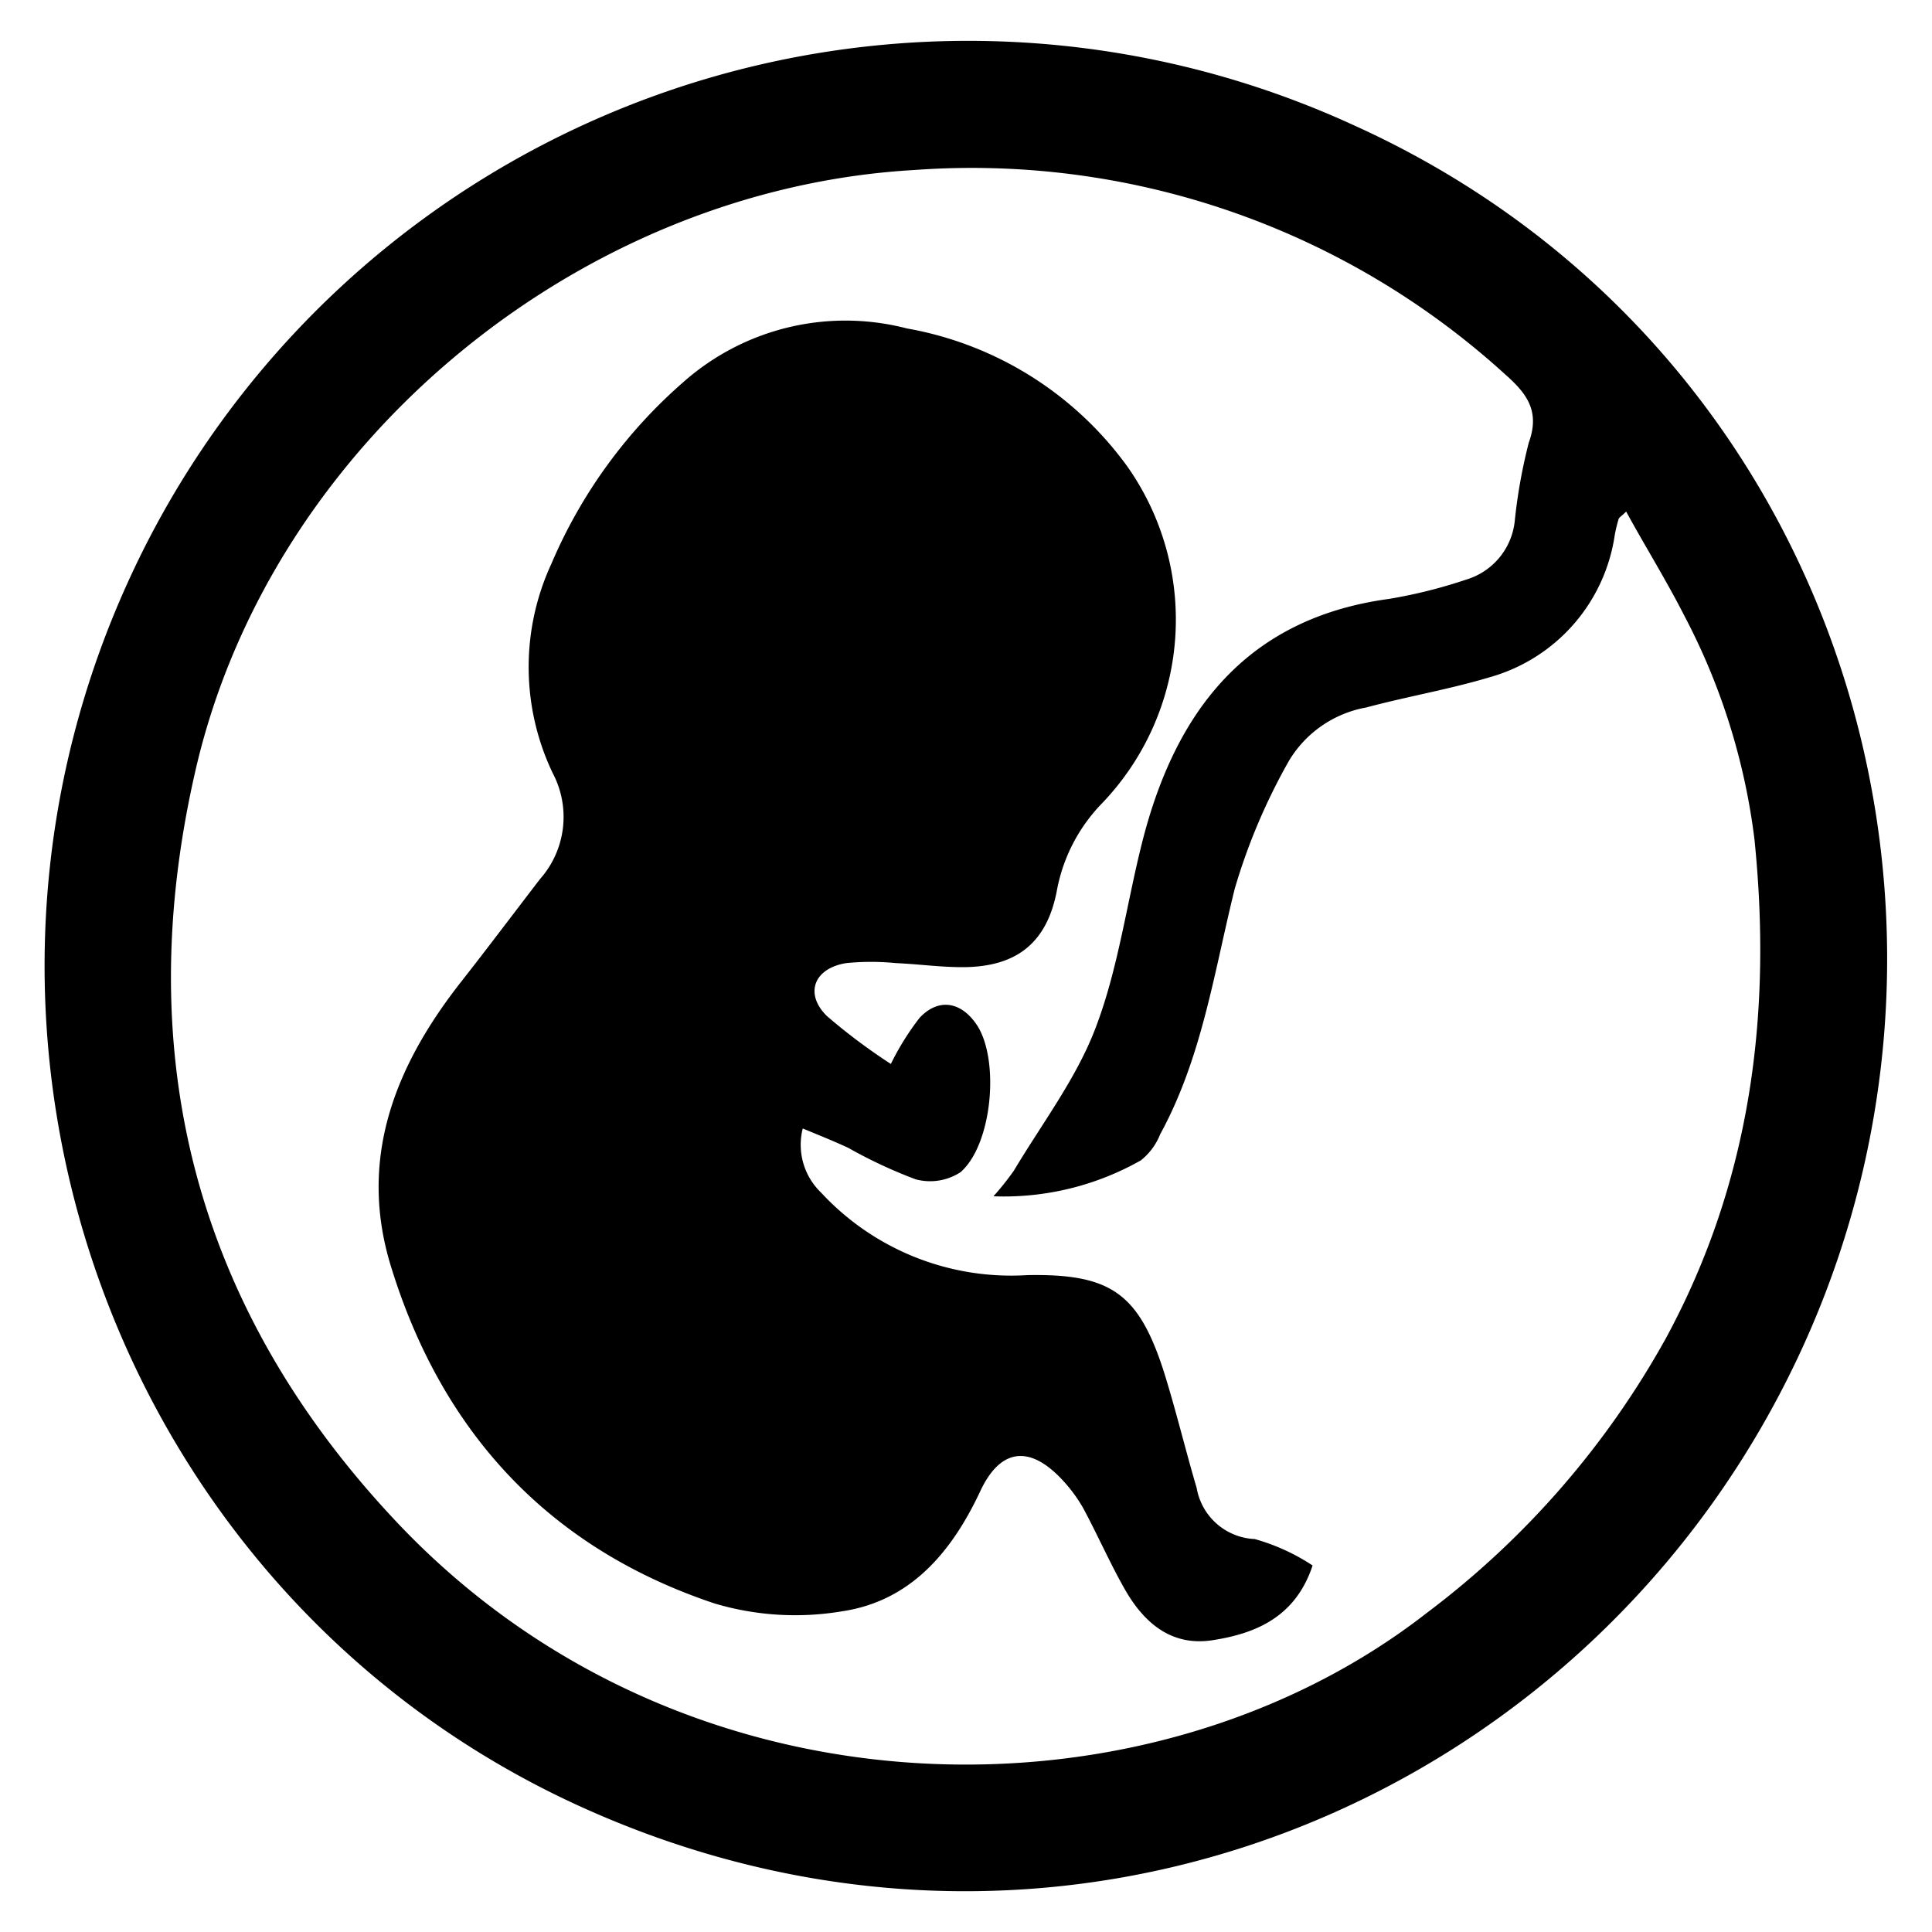
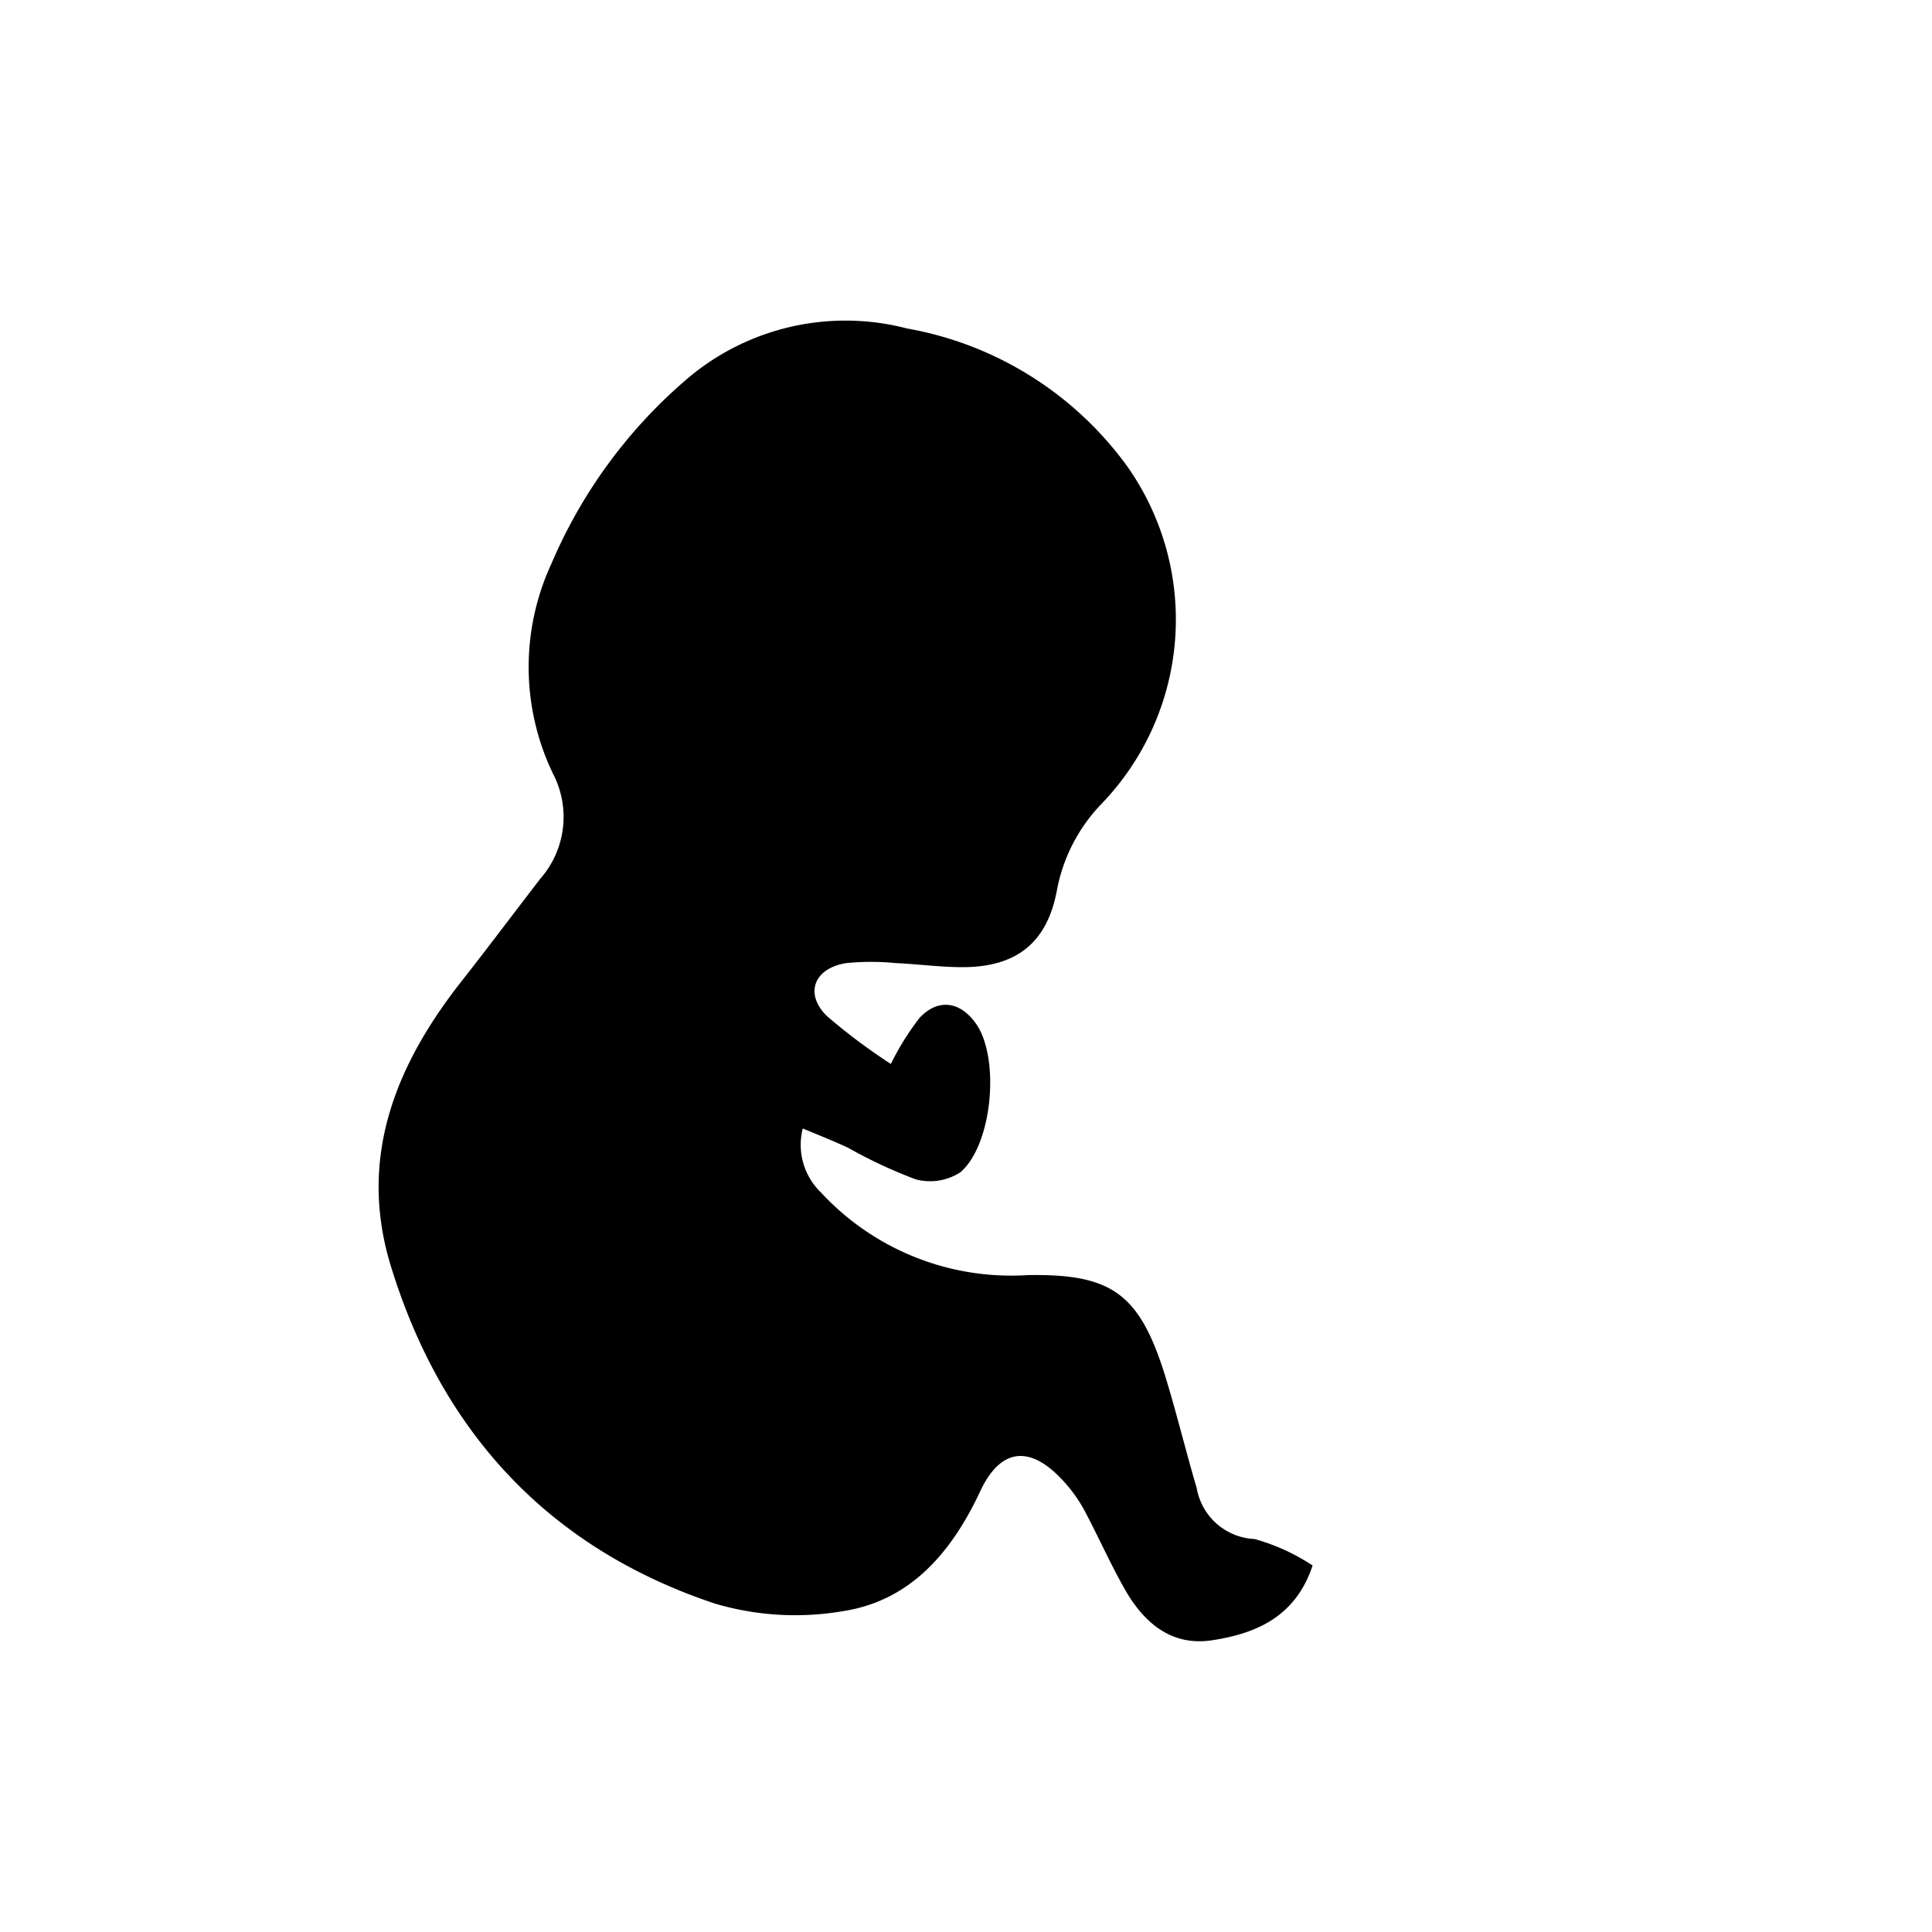
<svg xmlns="http://www.w3.org/2000/svg" id="Vrstva_1" data-name="Vrstva 1" viewBox="0 0 100 100">
-   <path d="M70,6.45C94.63,17.54,104,46.31,93.31,69.72S55,104.93,29.92,93.45C6.17,82.57-4.32,54,6.68,30A47.77,47.77,0,0,1,70,6.45ZM51.42,61.92a14.15,14.15,0,0,0,1.06-1.33c1.46-2.45,3.25-4.79,4.24-7.42,1.16-3.05,1.59-6.38,2.4-9.58C60.83,36.83,64.51,32,71.89,31a25.85,25.85,0,0,0,4-1A3.55,3.55,0,0,0,78.4,27a27.54,27.54,0,0,1,.73-4.09c.59-1.63-.1-2.54-1.22-3.53A41,41,0,0,0,47.32,8.8C30,9.79,14.09,22.87,10.15,39.74,6.68,54.65,10.13,67.88,20.74,79c14.92,15.58,38.83,15.63,53.13,4.47A45.16,45.16,0,0,0,86.22,69.28c4.41-8.13,5.51-16.82,4.59-25.84a33.64,33.64,0,0,0-3.64-11.59c-.92-1.81-2-3.54-3-5.37-.26.25-.36.3-.39.38a7.72,7.72,0,0,0-.2.83,9,9,0,0,1-6.46,7.36c-2.1.63-4.28,1-6.41,1.57a5.87,5.87,0,0,0-4,2.77A31.26,31.26,0,0,0,63.91,46c-1.07,4.31-1.69,8.74-3.86,12.71a3.24,3.24,0,0,1-1,1.35A14.39,14.39,0,0,1,51.42,61.92Z" />
  <path d="M46.11,55.07a13.93,13.93,0,0,1,1.49-2.39c1-1.06,2.19-.83,3,.43,1.14,1.84.75,6.13-.88,7.56a2.88,2.88,0,0,1-2.33.37,25,25,0,0,1-3.49-1.63c-.73-.34-1.48-.64-2.35-1a3.43,3.43,0,0,0,.95,3.32A13.41,13.41,0,0,0,53.17,66c4.33-.08,5.78.93,7.1,5.09.62,2,1.1,4,1.67,5.93a3.19,3.19,0,0,0,3,2.64,10.61,10.61,0,0,1,3,1.37c-.88,2.65-2.91,3.52-5.2,3.87-2.13.32-3.54-.92-4.52-2.64-.78-1.37-1.41-2.82-2.16-4.21a7.7,7.7,0,0,0-1.11-1.49c-1.68-1.78-3.18-1.58-4.21.62-1.47,3.14-3.6,5.69-7.15,6.22A14.64,14.64,0,0,1,37,83c-8.58-2.86-14.13-8.86-16.77-17.47-1.7-5.54.2-10.33,3.62-14.69,1.39-1.77,2.74-3.57,4.11-5.35a4.85,4.85,0,0,0,.65-5.47,12.73,12.73,0,0,1-.07-10.84,25.94,25.94,0,0,1,6.85-9.42A12.65,12.65,0,0,1,46.94,17a17.94,17.94,0,0,1,11.4,7.13,13.75,13.75,0,0,1-1.29,17.44,8.76,8.76,0,0,0-2.34,4.49c-.51,2.75-2.1,4-4.9,4-1.15,0-2.29-.16-3.44-.21a13,13,0,0,0-2.57,0c-1.68.27-2.17,1.59-1,2.74A30.59,30.59,0,0,0,46.11,55.07Z" />
</svg>